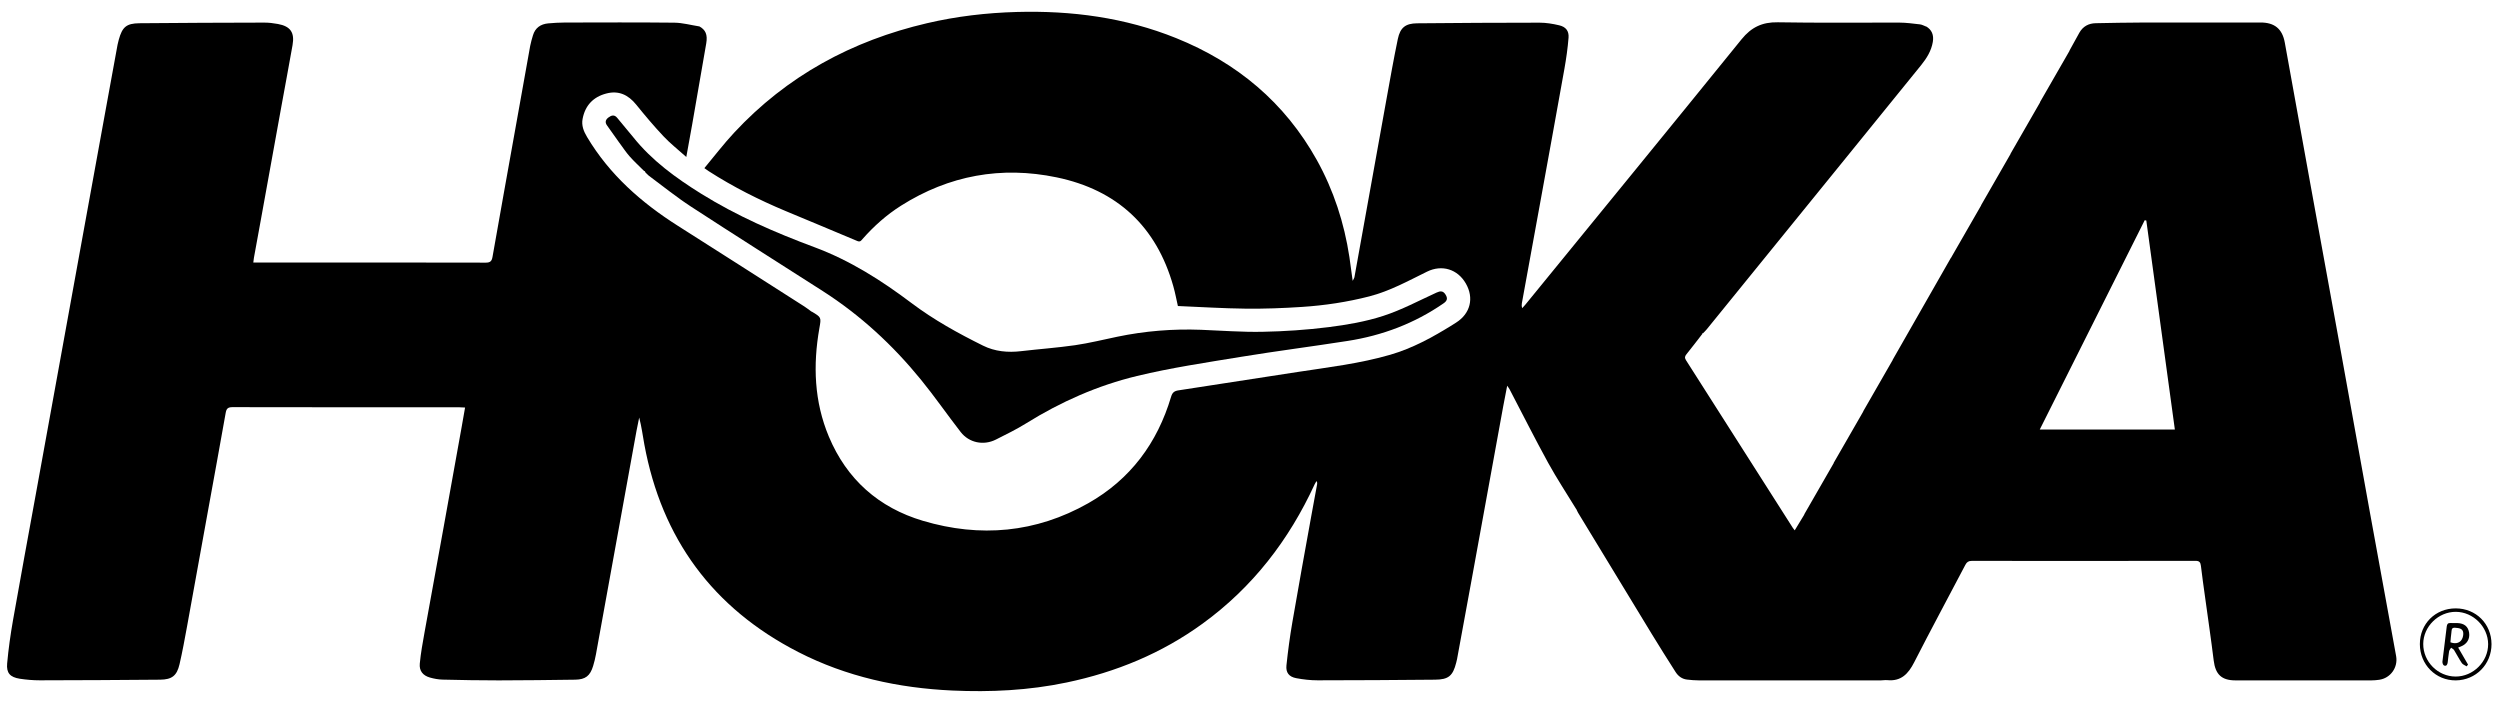
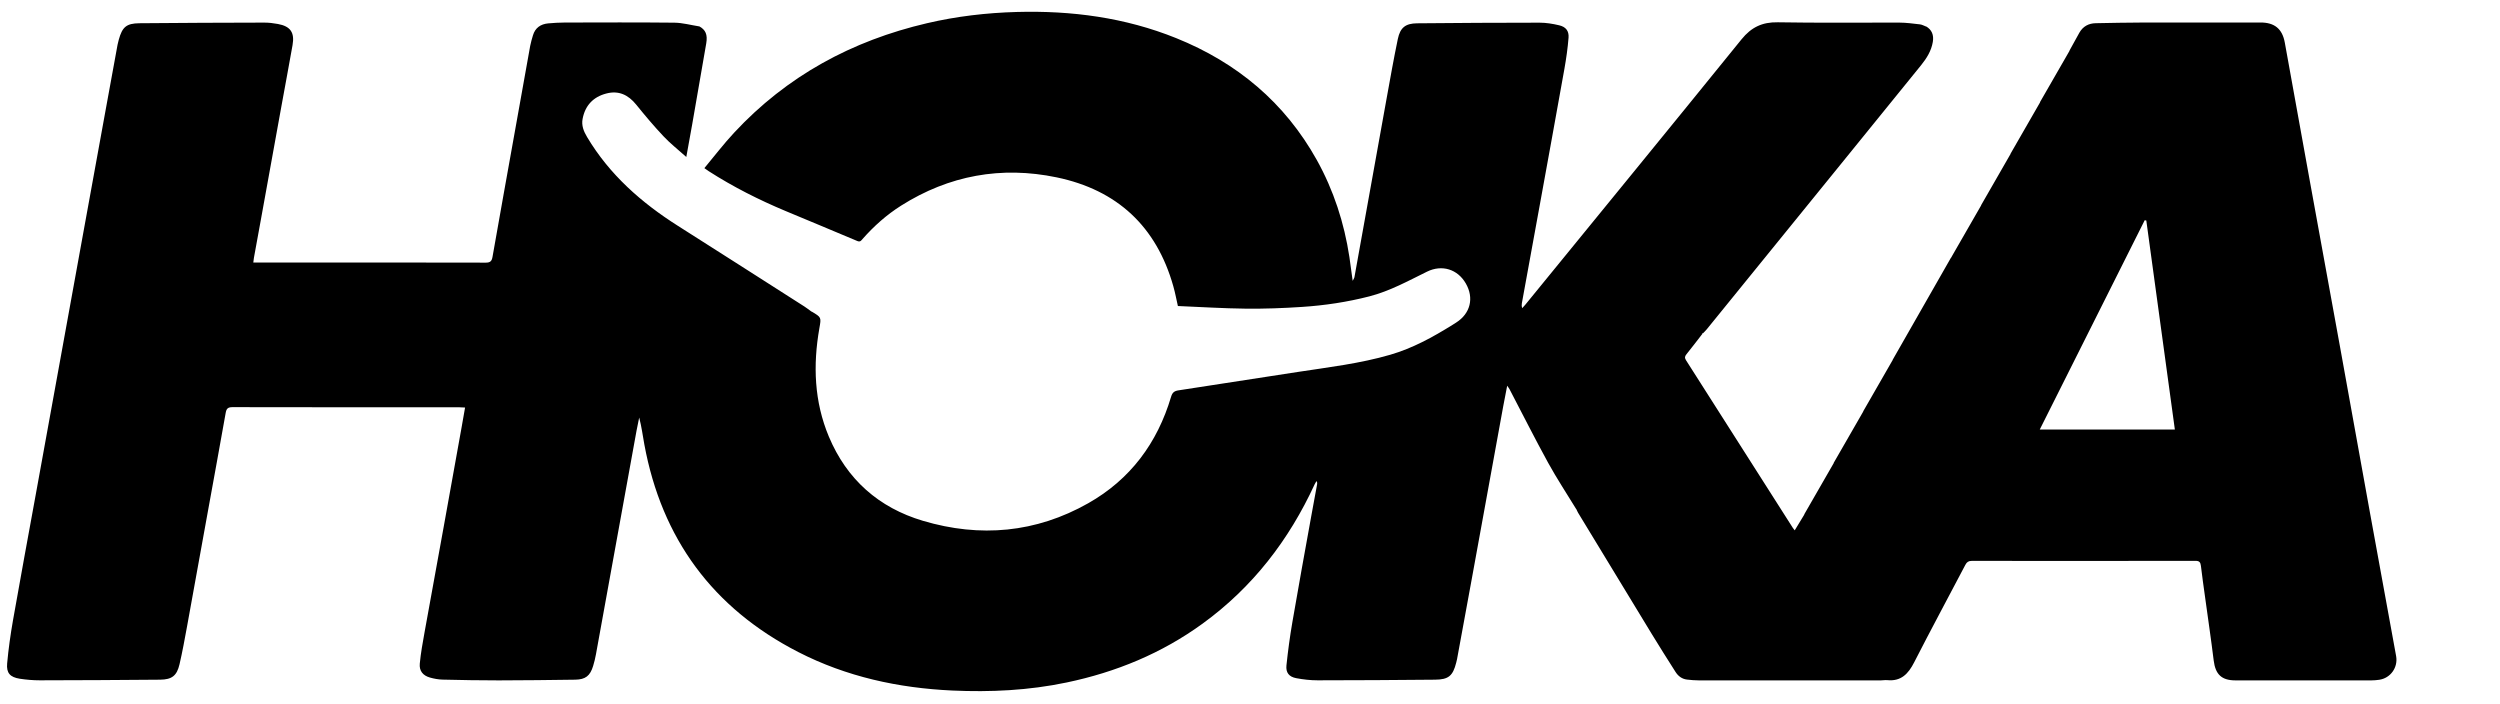
<svg xmlns="http://www.w3.org/2000/svg" fill="none" viewBox="0 0 71 20" height="20" width="71">
  <path fill="black" d="M57.934 2.904C58.215 2.417 58.495 1.93 58.775 1.442L58.781 1.439L58.771 1.441C58.866 1.269 58.958 1.097 59.055 0.927C59.157 0.749 59.316 0.663 59.518 0.659C59.963 0.651 60.407 0.641 60.851 0.64C61.967 0.637 63.083 0.638 64.199 0.639C64.596 0.639 64.817 0.818 64.888 1.208C65.127 2.524 65.363 3.841 65.602 5.157C65.887 6.726 66.174 8.294 66.459 9.863C66.742 11.427 67.023 12.992 67.306 14.556C67.552 15.915 67.801 17.274 68.05 18.633C68.108 18.954 67.892 19.26 67.568 19.306C67.495 19.316 67.421 19.323 67.347 19.323C66.061 19.324 64.775 19.324 63.489 19.323C63.092 19.323 62.918 19.153 62.869 18.758C62.794 18.149 62.704 17.543 62.621 16.936C62.581 16.648 62.54 16.36 62.506 16.071C62.494 15.974 62.466 15.928 62.355 15.928C60.236 15.932 58.118 15.931 55.999 15.929C55.908 15.929 55.859 15.96 55.817 16.04C55.332 16.965 54.836 17.883 54.361 18.813C54.195 19.138 53.99 19.355 53.598 19.316C53.538 19.31 53.477 19.323 53.416 19.323C51.694 19.324 49.972 19.324 48.25 19.323C48.137 19.323 48.024 19.313 47.911 19.3C47.767 19.283 47.66 19.201 47.585 19.083C47.358 18.727 47.133 18.37 46.913 18.01C46.213 16.862 45.516 15.712 44.818 14.563C44.798 14.53 44.784 14.493 44.767 14.458L44.765 14.451L44.766 14.461C44.499 14.023 44.215 13.594 43.968 13.145C43.589 12.455 43.236 11.751 42.871 11.054C42.858 11.029 42.84 11.007 42.804 10.954C42.762 11.17 42.725 11.355 42.691 11.541C42.396 13.161 42.101 14.781 41.806 16.4C41.665 17.173 41.523 17.947 41.38 18.72C41.374 18.754 41.365 18.788 41.356 18.821C41.261 19.195 41.139 19.3 40.755 19.303C39.644 19.313 38.533 19.321 37.422 19.321C37.218 19.321 37.012 19.298 36.812 19.26C36.608 19.221 36.514 19.103 36.535 18.897C36.578 18.487 36.633 18.077 36.703 17.671C36.875 16.665 37.059 15.661 37.24 14.656C37.294 14.352 37.352 14.049 37.407 13.746C37.411 13.722 37.411 13.698 37.387 13.663C37.37 13.693 37.351 13.723 37.336 13.754C36.607 15.338 35.574 16.679 34.155 17.71C32.993 18.555 31.695 19.089 30.291 19.383C29.218 19.608 28.132 19.661 27.042 19.611C25.513 19.54 24.039 19.22 22.669 18.517C20.244 17.272 18.793 15.298 18.299 12.621C18.253 12.37 18.221 12.116 18.153 11.858C18.128 11.98 18.102 12.101 18.079 12.224C17.854 13.463 17.629 14.703 17.404 15.942C17.245 16.822 17.086 17.703 16.925 18.583C16.905 18.694 16.878 18.805 16.845 18.913C16.76 19.194 16.628 19.299 16.333 19.303C15.61 19.313 14.886 19.322 14.163 19.323C13.631 19.323 13.1 19.314 12.568 19.301C12.448 19.298 12.325 19.275 12.209 19.242C12.01 19.185 11.902 19.053 11.922 18.845C11.95 18.548 12.004 18.253 12.057 17.958C12.235 16.966 12.417 15.975 12.597 14.983C12.768 14.039 12.937 13.094 13.107 12.149C13.141 11.962 13.173 11.775 13.208 11.574C13.143 11.571 13.096 11.567 13.05 11.567C10.901 11.566 8.752 11.568 6.603 11.563C6.474 11.563 6.431 11.604 6.41 11.723C6.243 12.664 6.071 13.605 5.9 14.545C5.703 15.631 5.508 16.717 5.31 17.802C5.245 18.157 5.18 18.512 5.099 18.863C5.023 19.191 4.883 19.3 4.546 19.303C3.408 19.313 2.271 19.319 1.133 19.321C0.943 19.321 0.75 19.305 0.561 19.276C0.287 19.232 0.178 19.115 0.203 18.842C0.24 18.432 0.298 18.022 0.369 17.616C0.577 16.431 0.797 15.248 1.012 14.064C1.224 12.893 1.438 11.722 1.65 10.551C1.891 9.226 2.131 7.9 2.372 6.575C2.586 5.395 2.801 4.216 3.016 3.036C3.123 2.447 3.231 1.857 3.339 1.268C3.348 1.221 3.36 1.174 3.373 1.128C3.473 0.768 3.587 0.664 3.961 0.66C5.141 0.648 6.323 0.645 7.504 0.642C7.633 0.642 7.765 0.657 7.893 0.681C8.25 0.747 8.372 0.923 8.308 1.283C8.207 1.856 8.099 2.429 7.995 3.001C7.797 4.091 7.6 5.181 7.403 6.271C7.339 6.622 7.275 6.972 7.211 7.323C7.205 7.36 7.202 7.397 7.194 7.455C7.26 7.455 7.311 7.455 7.361 7.455C9.506 7.455 11.651 7.454 13.795 7.459C13.926 7.459 13.966 7.415 13.987 7.297C14.199 6.09 14.416 4.885 14.632 3.679C14.773 2.888 14.914 2.096 15.057 1.305C15.076 1.203 15.107 1.103 15.136 1.003C15.2 0.79 15.354 0.684 15.569 0.664C15.725 0.65 15.882 0.641 16.038 0.64C17.076 0.638 18.113 0.633 19.151 0.644C19.386 0.647 19.62 0.712 19.855 0.749L19.859 0.755L19.856 0.746C20.039 0.845 20.1 0.982 20.057 1.234C19.925 2.004 19.79 2.775 19.656 3.545C19.605 3.835 19.552 4.124 19.491 4.458C19.257 4.248 19.034 4.074 18.843 3.87C18.571 3.582 18.316 3.278 18.067 2.97C17.842 2.693 17.57 2.563 17.218 2.656C16.847 2.753 16.618 2.996 16.546 3.375C16.509 3.564 16.577 3.731 16.674 3.893C17.312 4.962 18.216 5.757 19.256 6.416C20.455 7.176 21.65 7.942 22.847 8.706C22.916 8.75 22.98 8.802 23.047 8.85L23.051 8.857L23.049 8.847C23.333 9.015 23.324 9.013 23.27 9.323C23.086 10.372 23.123 11.405 23.539 12.399C24.049 13.615 24.956 14.418 26.211 14.791C27.836 15.274 29.42 15.133 30.906 14.292C32.102 13.615 32.869 12.581 33.259 11.268C33.295 11.147 33.351 11.104 33.469 11.086C34.595 10.915 35.721 10.738 36.847 10.565C37.732 10.429 38.622 10.326 39.486 10.074C40.122 9.889 40.69 9.575 41.246 9.23C41.283 9.207 41.319 9.183 41.356 9.16C41.759 8.904 41.868 8.464 41.629 8.05C41.395 7.643 40.95 7.508 40.53 7.714C39.995 7.976 39.472 8.267 38.889 8.417C38.259 8.579 37.618 8.675 36.971 8.717C36.441 8.752 35.909 8.772 35.378 8.766C34.739 8.759 34.099 8.718 33.452 8.691C33.41 8.507 33.375 8.315 33.322 8.129C32.843 6.431 31.727 5.395 30.009 5.037C28.436 4.71 26.954 4.979 25.59 5.841C25.179 6.101 24.818 6.422 24.497 6.787C24.458 6.831 24.432 6.88 24.348 6.845C23.671 6.558 22.991 6.278 22.313 5.994C21.553 5.676 20.819 5.306 20.125 4.86C20.092 4.84 20.062 4.816 20.004 4.775C20.289 4.434 20.552 4.087 20.848 3.77C22.346 2.158 24.195 1.156 26.328 0.659C27.166 0.463 28.015 0.364 28.875 0.34C30.433 0.297 31.95 0.497 33.402 1.082C35.129 1.778 36.486 2.908 37.398 4.545C37.876 5.405 38.175 6.328 38.323 7.3C38.355 7.514 38.382 7.728 38.416 7.976C38.442 7.924 38.46 7.902 38.465 7.877C38.769 6.189 39.072 4.5 39.377 2.811C39.48 2.243 39.58 1.674 39.698 1.108C39.766 0.783 39.916 0.665 40.247 0.662C41.407 0.651 42.566 0.644 43.725 0.644C43.91 0.644 44.098 0.675 44.279 0.718C44.468 0.761 44.561 0.877 44.547 1.068C44.524 1.365 44.481 1.662 44.429 1.956C44.2 3.239 43.966 4.521 43.733 5.803C43.563 6.739 43.392 7.675 43.221 8.611C43.214 8.653 43.212 8.695 43.231 8.752C43.261 8.718 43.292 8.687 43.32 8.652C45.368 6.141 47.421 3.634 49.46 1.116C49.738 0.773 50.048 0.625 50.49 0.633C51.64 0.654 52.791 0.638 53.942 0.642C54.137 0.643 54.332 0.67 54.527 0.692C54.585 0.699 54.641 0.731 54.697 0.752L54.7 0.758L54.698 0.748C54.863 0.843 54.925 0.992 54.892 1.19C54.85 1.444 54.718 1.654 54.562 1.848C53.806 2.782 53.049 3.715 52.291 4.648C51.018 6.217 49.745 7.785 48.471 9.353C48.441 9.39 48.406 9.423 48.373 9.457L48.376 9.461C48.365 9.461 48.354 9.461 48.344 9.461L48.347 9.457C48.347 9.468 48.347 9.479 48.347 9.489L48.343 9.487C48.194 9.679 48.048 9.872 47.895 10.061C47.847 10.12 47.84 10.162 47.883 10.231C48.896 11.817 49.906 13.404 50.916 14.991C50.928 15.009 50.941 15.024 50.97 15.062C51.066 14.904 51.154 14.759 51.242 14.614L51.248 14.611L51.238 14.612C51.518 14.125 51.798 13.638 52.079 13.15L52.085 13.147L52.075 13.149C52.355 12.662 52.636 12.174 52.916 11.687L52.923 11.684L52.913 11.685C53.193 11.198 53.473 10.71 53.753 10.223L53.76 10.22L53.75 10.222C54.301 9.257 54.852 8.292 55.403 7.327C55.409 7.316 55.419 7.307 55.427 7.296L55.434 7.293L55.424 7.295C55.704 6.808 55.984 6.321 56.264 5.834L56.27 5.831L56.261 5.832C56.541 5.345 56.821 4.858 57.101 4.37L57.107 4.367L57.097 4.369C57.377 3.882 57.658 3.394 57.938 2.907L57.945 2.904L57.935 2.905L57.934 2.904ZM60.955 6.263C60.94 6.26 60.925 6.257 60.91 6.254C59.918 8.232 58.926 10.21 57.929 12.199H61.766C61.494 10.21 61.224 8.237 60.955 6.263V6.263Z" />
-   <path fill="black" d="M18.293 4.857C18.155 4.719 18.011 4.587 17.882 4.442C17.776 4.322 17.688 4.186 17.592 4.057C17.592 4.057 17.589 4.052 17.589 4.052L17.593 4.06C17.475 3.893 17.357 3.726 17.238 3.56C17.172 3.468 17.203 3.393 17.282 3.335C17.365 3.273 17.45 3.248 17.531 3.35C17.678 3.533 17.834 3.71 17.981 3.893C18.514 4.56 19.191 5.051 19.909 5.499C20.926 6.132 22.018 6.607 23.137 7.023C24.143 7.398 25.036 7.966 25.888 8.608C26.519 9.084 27.21 9.465 27.916 9.815C28.253 9.983 28.623 10.018 29 9.973C29.509 9.913 30.023 9.877 30.53 9.804C30.934 9.745 31.332 9.646 31.732 9.563C32.516 9.4 33.308 9.336 34.108 9.366C34.691 9.388 35.274 9.435 35.856 9.423C36.482 9.411 37.109 9.369 37.73 9.291C38.254 9.225 38.784 9.134 39.285 8.971C39.807 8.802 40.299 8.537 40.801 8.308C40.904 8.261 40.981 8.257 41.047 8.357C41.121 8.468 41.106 8.541 40.994 8.617C40.17 9.186 39.256 9.53 38.27 9.683C37.261 9.841 36.247 9.97 35.239 10.135C34.253 10.297 33.261 10.444 32.291 10.678C31.174 10.947 30.126 11.411 29.146 12.021C28.869 12.193 28.575 12.337 28.283 12.484C27.934 12.66 27.522 12.577 27.284 12.27C26.902 11.779 26.548 11.265 26.155 10.783C25.356 9.801 24.433 8.949 23.363 8.264C22.116 7.466 20.865 6.676 19.625 5.868C19.209 5.597 18.823 5.284 18.424 4.988C18.387 4.96 18.357 4.921 18.323 4.888L18.32 4.89C18.32 4.879 18.32 4.868 18.32 4.858L18.323 4.861C18.312 4.861 18.301 4.861 18.291 4.861L18.293 4.857Z" />
-   <path fill="black" d="M68.724 18.292C68.724 17.716 69.164 17.278 69.741 17.278C70.318 17.278 70.758 17.718 70.759 18.294C70.759 18.866 70.315 19.317 69.746 19.323C69.175 19.328 68.724 18.873 68.724 18.292V18.292ZM69.737 19.214C70.239 19.216 70.665 18.791 70.663 18.293C70.661 17.8 70.237 17.377 69.744 17.376C69.248 17.375 68.822 17.794 68.82 18.287C68.818 18.792 69.234 19.212 69.738 19.214H69.737Z" />
-   <path fill="black" d="M70.052 18.924C70.006 18.894 69.944 18.874 69.916 18.832C69.836 18.714 69.772 18.585 69.696 18.463C69.678 18.434 69.639 18.417 69.611 18.395C69.591 18.43 69.56 18.462 69.554 18.499C69.536 18.601 69.529 18.706 69.515 18.809C69.507 18.869 69.484 18.929 69.41 18.9C69.383 18.89 69.361 18.826 69.365 18.79C69.403 18.457 69.449 18.127 69.487 17.794C69.496 17.725 69.519 17.691 69.591 17.694C69.656 17.696 69.722 17.692 69.787 17.695C69.987 17.702 70.097 17.794 70.123 17.97C70.149 18.147 70.062 18.292 69.889 18.36C69.87 18.368 69.85 18.376 69.812 18.391C69.908 18.557 70 18.715 70.092 18.874C70.079 18.891 70.066 18.907 70.053 18.924H70.052ZM69.592 18.241C69.708 18.284 69.817 18.275 69.889 18.197C69.937 18.146 69.963 18.05 69.957 17.977C69.947 17.844 69.829 17.836 69.722 17.828C69.611 17.819 69.629 17.908 69.619 17.97C69.605 18.058 69.601 18.148 69.592 18.241Z" />
</svg>